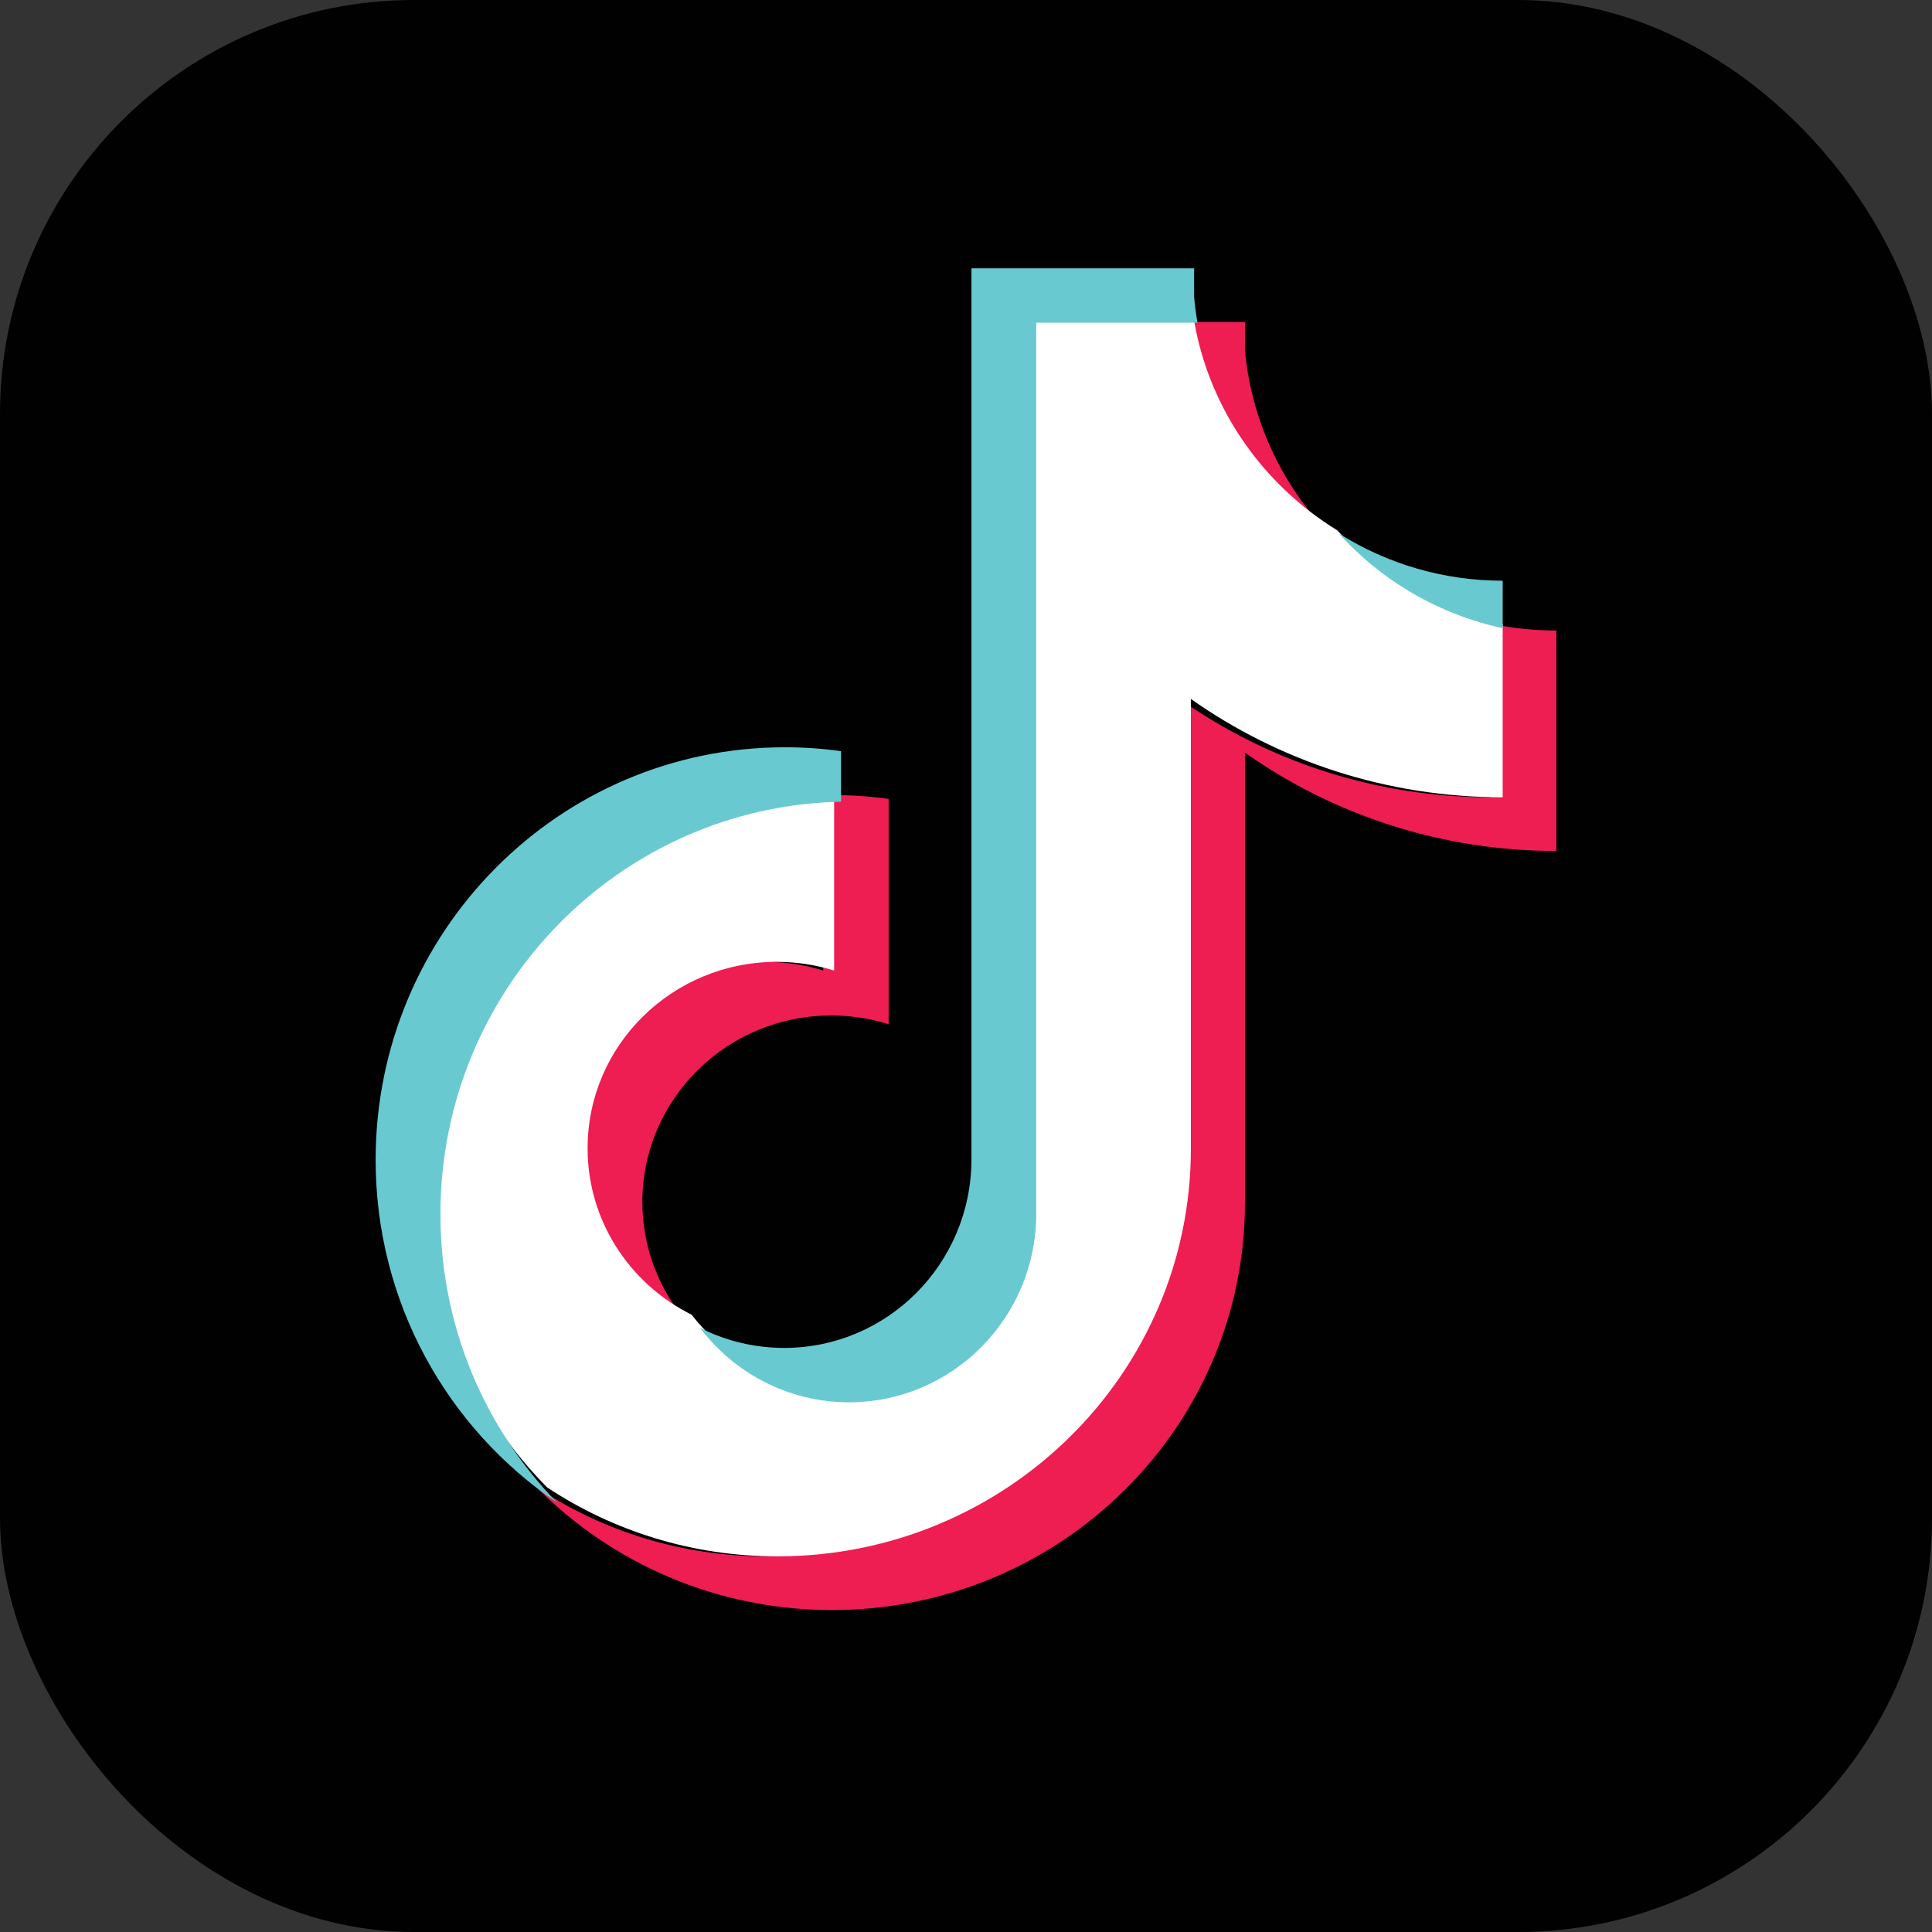
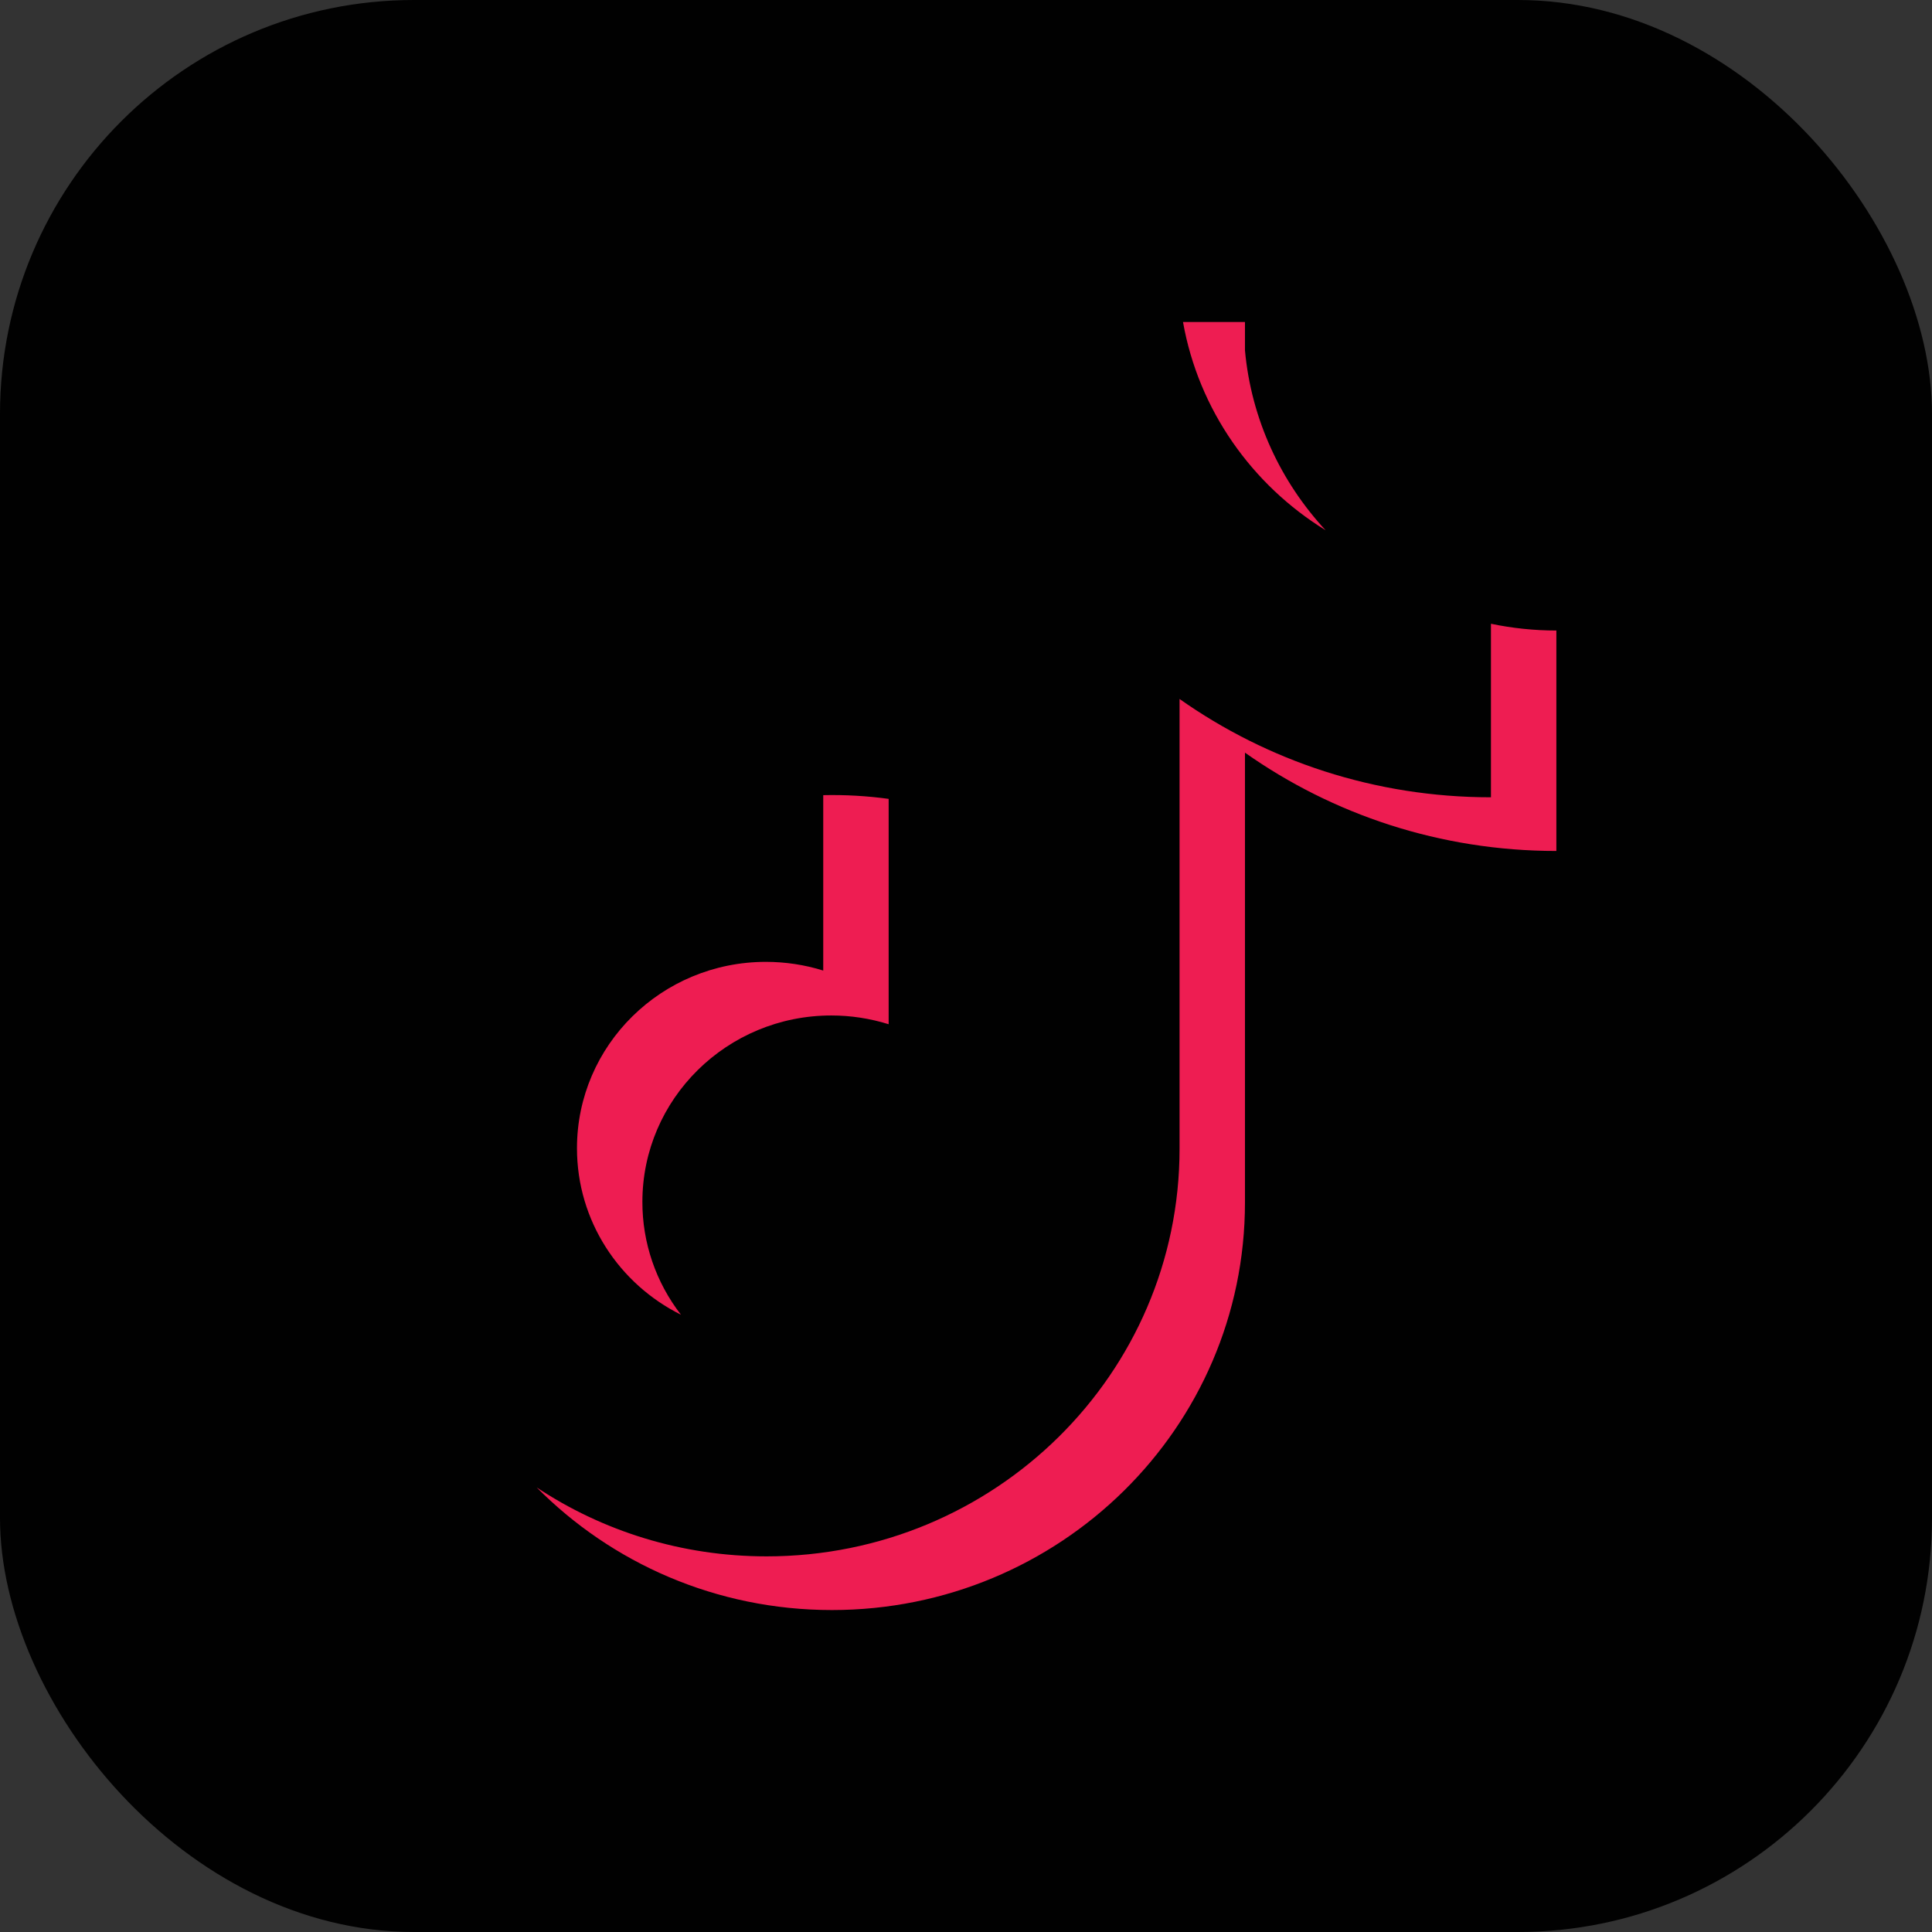
<svg xmlns="http://www.w3.org/2000/svg" width="28" height="28" viewBox="0 0 28 28" fill="none">
  <rect x="0" y="0" width="28" height="28" fill="#333333" stroke="none" />
  <rect width="28" height="28" rx="6" fill="#010101" />
  <path fill-rule="evenodd" clip-rule="evenodd" d="M18.043 10.908C19.315 11.805 20.873 12.333 22.556 12.333V9.138C22.237 9.138 21.919 9.105 21.608 9.04V11.555C19.925 11.555 18.367 11.027 17.095 10.13V16.65C17.095 19.912 14.415 22.556 11.11 22.556C9.877 22.556 8.73 22.188 7.778 21.557C8.865 22.653 10.38 23.334 12.057 23.334C15.363 23.334 18.043 20.69 18.043 17.428V10.908H18.043ZM19.212 7.685C18.562 6.984 18.135 6.079 18.043 5.078V4.667H17.145C17.371 5.939 18.142 7.026 19.212 7.685V7.685ZM9.869 19.054C9.505 18.584 9.309 18.01 9.31 17.419C9.31 15.927 10.536 14.717 12.048 14.717C12.33 14.717 12.61 14.76 12.879 14.844V11.578C12.565 11.535 12.248 11.517 11.931 11.524V14.066C11.662 13.982 11.382 13.94 11.1 13.94C9.588 13.94 8.362 15.149 8.362 16.641C8.362 17.696 8.975 18.609 9.869 19.054V19.054Z" fill="#EE1D52" />
-   <path fill-rule="evenodd" clip-rule="evenodd" d="M17.259 10.13C18.533 11.027 20.093 11.555 21.778 11.555V9.04C20.837 8.843 20.005 8.359 19.379 7.685C18.307 7.026 17.535 5.939 17.309 4.667H14.947V17.428C14.942 18.916 13.717 20.12 12.206 20.12C11.315 20.12 10.524 19.702 10.024 19.054C9.129 18.609 8.516 17.696 8.516 16.641C8.516 15.149 9.743 13.94 11.257 13.94C11.547 13.94 11.826 13.984 12.089 14.066V11.524C8.837 11.59 6.222 14.208 6.222 17.428C6.222 19.035 6.873 20.492 7.93 21.557C8.884 22.188 10.032 22.556 11.267 22.556C14.576 22.556 17.259 19.912 17.259 16.65V10.13Z" fill="white" />
-   <path fill-rule="evenodd" clip-rule="evenodd" d="M21.778 9.104V8.416C20.938 8.417 20.116 8.18 19.404 7.732C20.034 8.428 20.864 8.907 21.778 9.104V9.104ZM17.355 4.676C17.334 4.553 17.317 4.429 17.306 4.305V3.889H14.079V16.809C14.074 18.316 12.861 19.535 11.366 19.535C10.927 19.535 10.512 19.43 10.145 19.244C10.641 19.899 11.424 20.323 12.305 20.323C13.8 20.323 15.013 19.103 15.018 17.597V4.676H17.355ZM12.189 11.619V10.886C11.92 10.849 11.648 10.83 11.376 10.83C8.1 10.83 5.444 13.507 5.444 16.809C5.444 18.88 6.488 20.704 8.074 21.778C7.028 20.7 6.383 19.224 6.383 17.597C6.383 14.337 8.971 11.686 12.189 11.619V11.619Z" fill="#69C9D0" />
</svg>